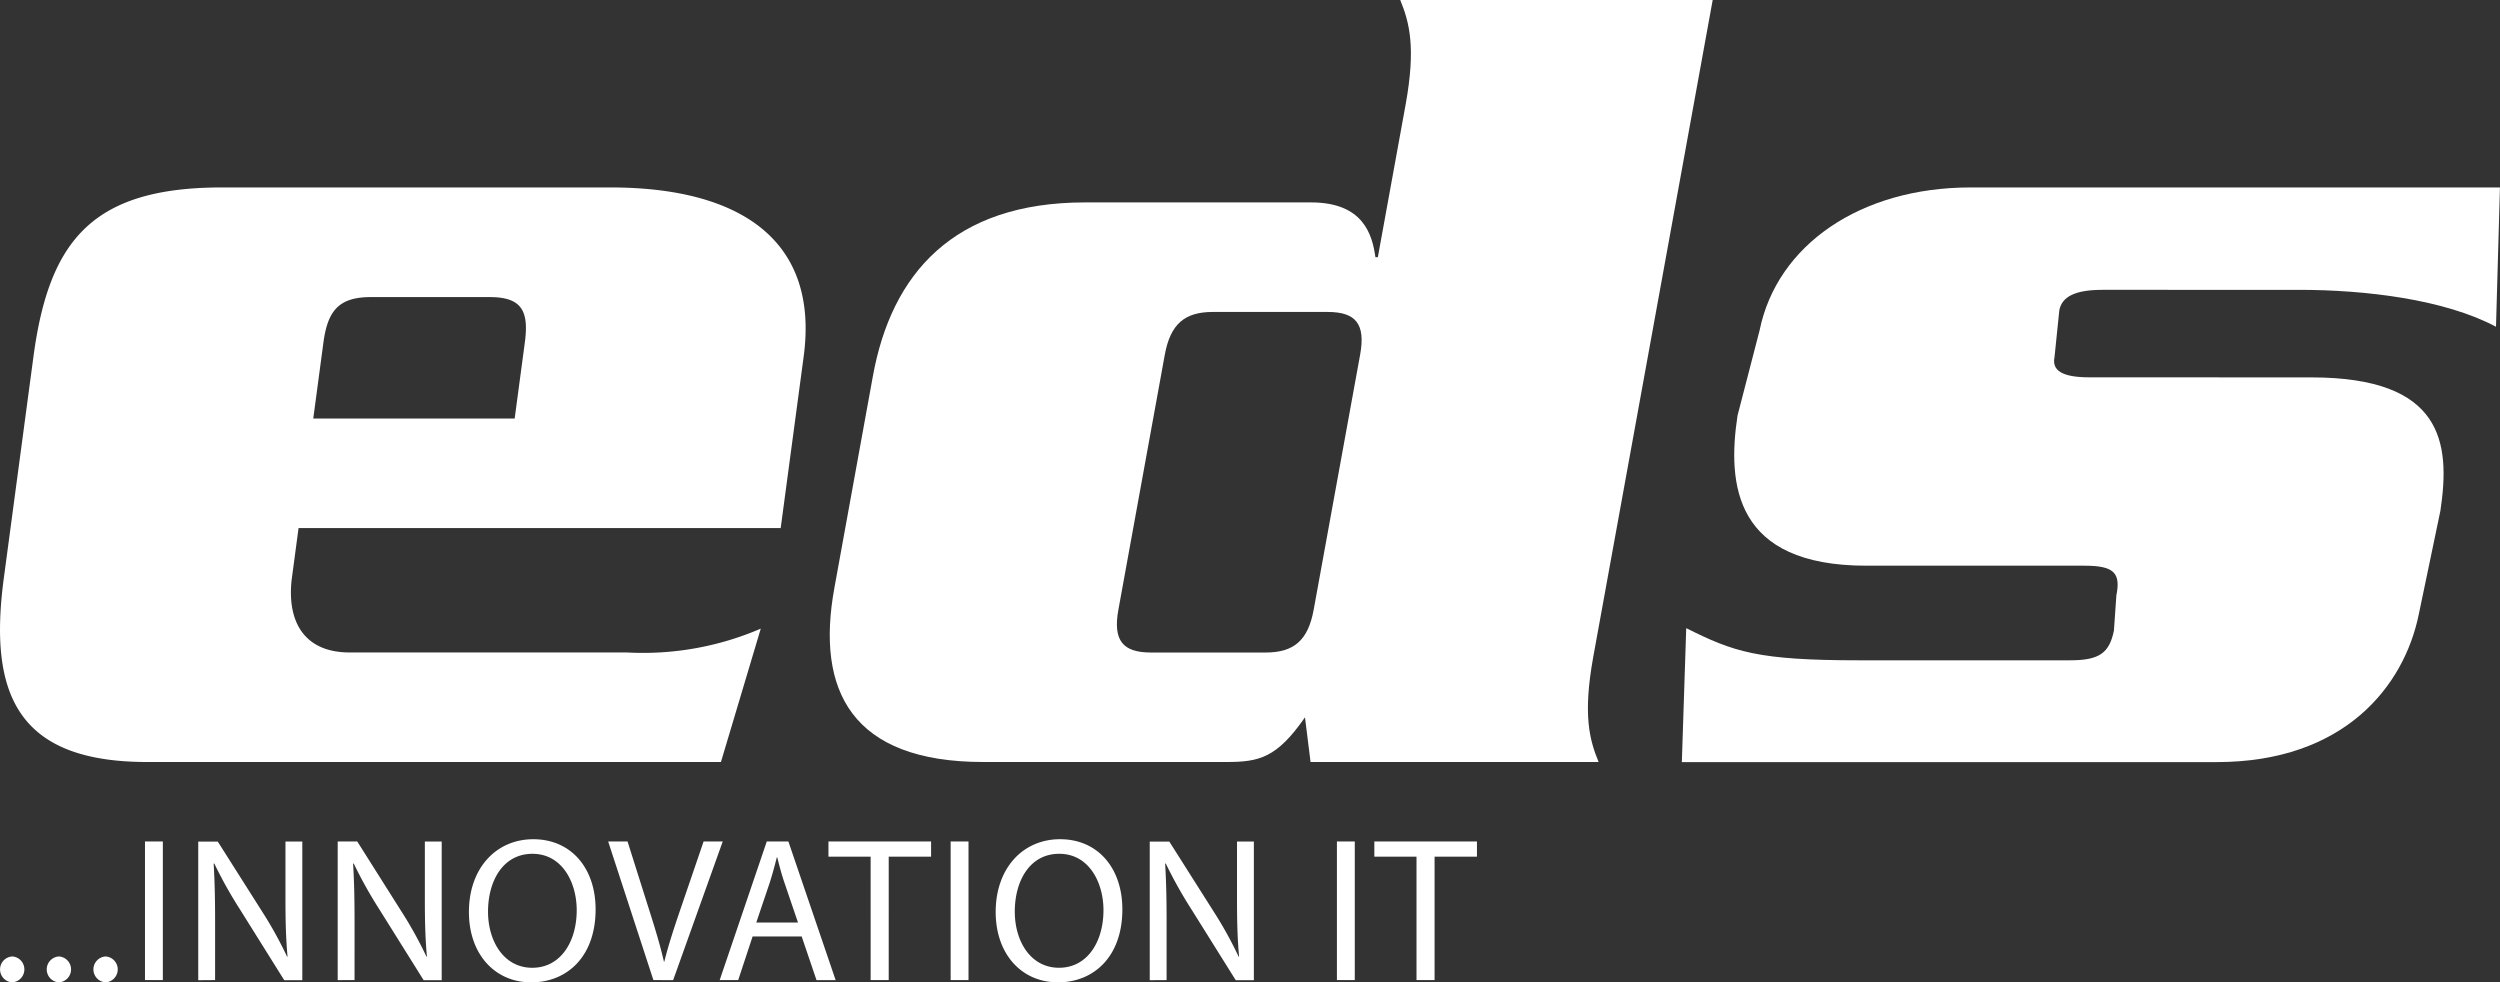
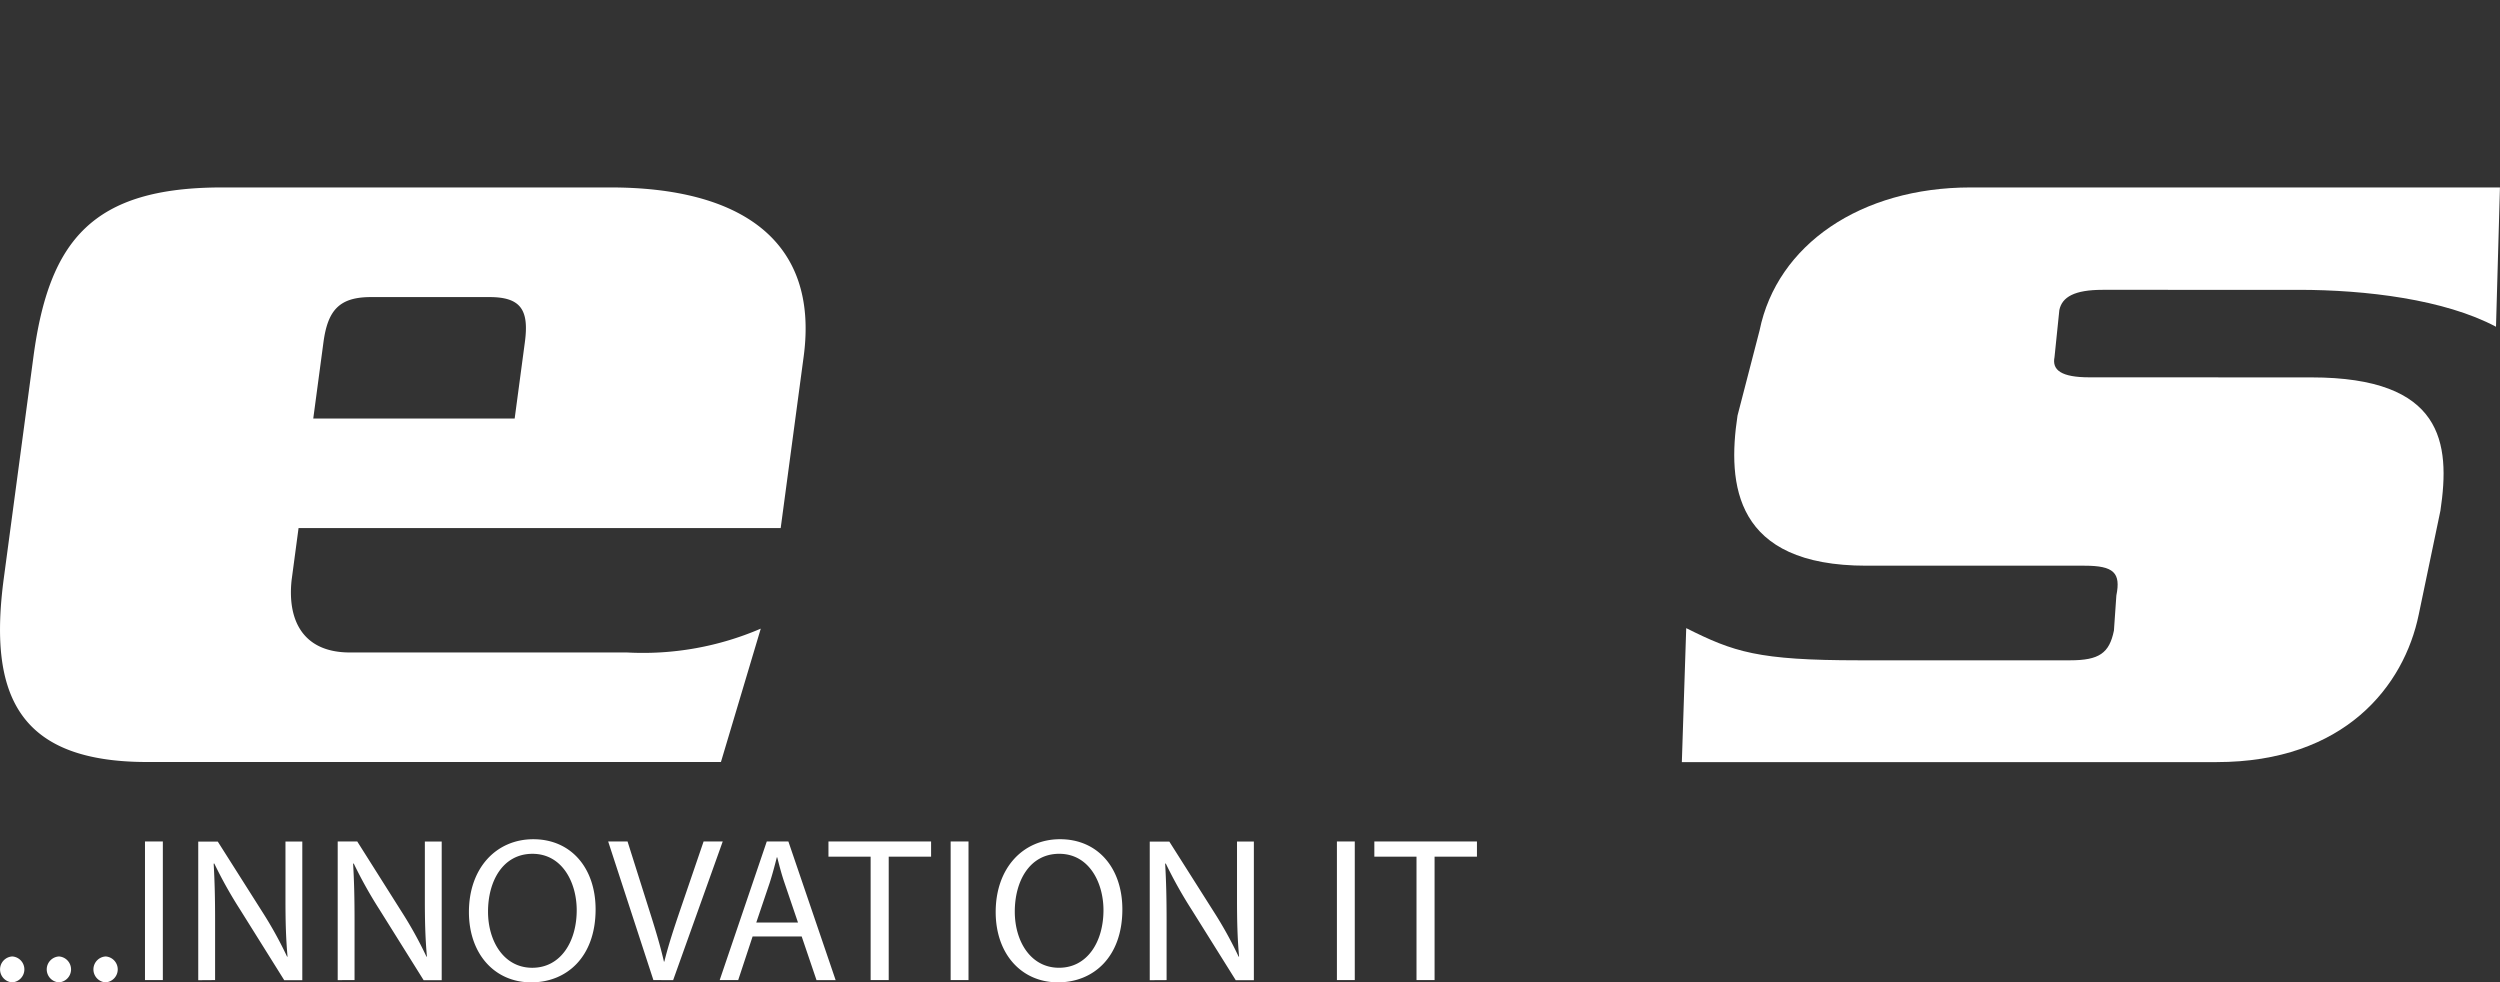
<svg xmlns="http://www.w3.org/2000/svg" width="145.55" height="57.193" viewBox="0 0 145.55 57.193">
  <rect x="0" y="0" width="145.55" height="57.193" fill="#333333" stroke="none" />
  <defs>
    <clipPath id="clip-path">
      <rect id="Rettangolo_116" data-name="Rettangolo 116" width="145.55" height="57.193" fill="#fff" />
    </clipPath>
  </defs>
  <g id="Raggruppa_275" data-name="Raggruppa 275" transform="translate(0 0)">
    <g id="Raggruppa_271" data-name="Raggruppa 271" transform="translate(0 0)" clip-path="url(#clip-path)">
      <path id="Tracciato_24" data-name="Tracciato 24" d="M29.964,21.653l.593-4.436c.251-1.872-.216-2.634-2.062-2.634H21.6c-1.845,0-2.517.762-2.769,2.634l-.593,4.436ZM17.382,28.03l-.407,3.05c-.246,2.356.691,4.194,3.392,4.194H36.5a17.342,17.342,0,0,0,7.792-1.388l-2.319,7.765H8.569c-7.535,0-9.257-3.917-8.346-10.711L1.948,18.047C2.859,11.256,5.4,8.2,12.931,8.2H35.54c7.535,0,12.16,3.051,11.25,9.842L45.452,28.03Z" transform="translate(0 2.713)" fill="#fff" />
-       <path id="Tracciato_25" data-name="Tracciato 25" d="M67.185,20.654c.329-1.8-.255-2.493-1.892-2.493H58.613c-1.634,0-2.471.693-2.8,2.493l-2.7,14.835c-.33,1.8.255,2.5,1.891,2.5h6.679c1.635,0,2.473-.695,2.8-2.5ZM64.3,44.363l-.325-2.6c-1.638,2.356-2.66,2.6-4.578,2.6H45.252c-7.675,0-9.761-4.159-8.678-10.12L38.818,21.9C39.9,15.941,43.5,11.783,51.174,11.783H64.321c3.055,0,3.57,1.873,3.755,3.189h.141L69.832,6.1c.605-3.326.23-4.781-.311-6.1H87.712L80.755,38.262c-.6,3.326-.229,4.783.314,6.1Z" transform="translate(12.001 0.001)" fill="#fff" />
      <path id="Tracciato_26" data-name="Tracciato 26" d="M110.242,19.259c7.675,0,8.107,3.812,7.514,7.762l-1.261,6.042c-.852,4.159-4.314,8.594-11.775,8.594H73.592l.255-7.8c2.771,1.388,4.166,1.873,10.066,1.873h12.28c1.7,0,2.286-.416,2.555-1.732l.142-2.044c.266-1.317-.146-1.732-1.851-1.732H84.333c-7.675,0-8.107-4.719-7.5-8.739l1.285-4.96C79.136,11.531,84.009,8.2,90.4,8.2h30.822l-.23,8.11c-3-1.594-7.573-2.149-11.481-2.149H98.086c-1.635,0-2.359.416-2.516,1.178l-.281,2.737c-.156.761.4,1.179,2.033,1.179Z" transform="translate(24.325 2.713)" fill="#fff" />
      <path id="Tracciato_27" data-name="Tracciato 27" d="M82.469,44.923h1.052V37.739h2.467v-.885H80.014v.885h2.455Zm-4.634,0h1.04v-8.07h-1.04Zm-9.916,0V41.475c0-1.341-.024-2.311-.084-3.329l.036-.012a25.62,25.62,0,0,0,1.509,2.694l2.564,4.1H73v-8.07h-.981v3.376c0,1.259.024,2.241.12,3.318l-.024.012a22.847,22.847,0,0,0-1.449-2.622l-2.588-4.083H66.938v8.07Zm-6.251-7.353c1.738,0,2.576,1.676,2.576,3.282,0,1.832-.934,3.353-2.588,3.353s-2.575-1.545-2.575-3.269c0-1.774.862-3.366,2.587-3.366m.048-.849c-2.155,0-3.747,1.675-3.747,4.239,0,2.443,1.5,4.094,3.627,4.094,2.061,0,3.748-1.472,3.748-4.25,0-2.4-1.424-4.083-3.628-4.083m-6.369,8.2h1.04v-8.07h-1.04Zm-4.658,0h1.052V37.739h2.467v-.885H48.233v.885h2.455ZM44.03,41.572l.789-2.335c.156-.492.287-.983.407-1.462h.024c.12.467.239.946.419,1.473l.79,2.324Zm2.645.813.862,2.539h1.114L45.9,36.854H44.641L41.9,44.923h1.078l.838-2.539Zm-7.484,2.539,2.886-8.07H40.963L39.6,40.841c-.359,1.054-.695,2.072-.922,3.006h-.024c-.216-.946-.515-1.928-.862-3.018l-1.256-3.976H35.408l2.633,8.07ZM31,37.571c1.738,0,2.576,1.676,2.576,3.282,0,1.832-.934,3.353-2.588,3.353s-2.575-1.545-2.575-3.269c0-1.774.862-3.366,2.587-3.366m.048-.849c-2.155,0-3.747,1.675-3.747,4.239,0,2.443,1.5,4.094,3.627,4.094,2.061,0,3.748-1.472,3.748-4.25,0-2.4-1.424-4.083-3.628-4.083m-10.406,8.2V41.475c0-1.341-.024-2.311-.084-3.329l.036-.012A25.619,25.619,0,0,0,22.1,40.828l2.564,4.1h1.052v-8.07h-.981v3.376c0,1.259.024,2.241.12,3.318l-.024.012a22.847,22.847,0,0,0-1.449-2.622L20.8,36.854H19.661v8.07Zm-8.119,0V41.475c0-1.341-.024-2.311-.084-3.329l.036-.012a25.619,25.619,0,0,0,1.509,2.694l2.564,4.1H17.6v-8.07H16.62v3.376c0,1.259.024,2.241.12,3.318l-.024.012a22.847,22.847,0,0,0-1.449-2.622l-2.588-4.083H11.542v8.07Zm-4.082,0h1.04v-8.07H8.441Zm-2.3.132a.755.755,0,0,0,.012-1.507.755.755,0,0,0-.012,1.507m-2.718,0a.755.755,0,0,0,.012-1.507.755.755,0,0,0-.012,1.507m-2.718,0a.755.755,0,0,0,.012-1.507.755.755,0,0,0-.012,1.507" transform="translate(0 12.138)" fill="#fff" />
    </g>
  </g>
</svg>